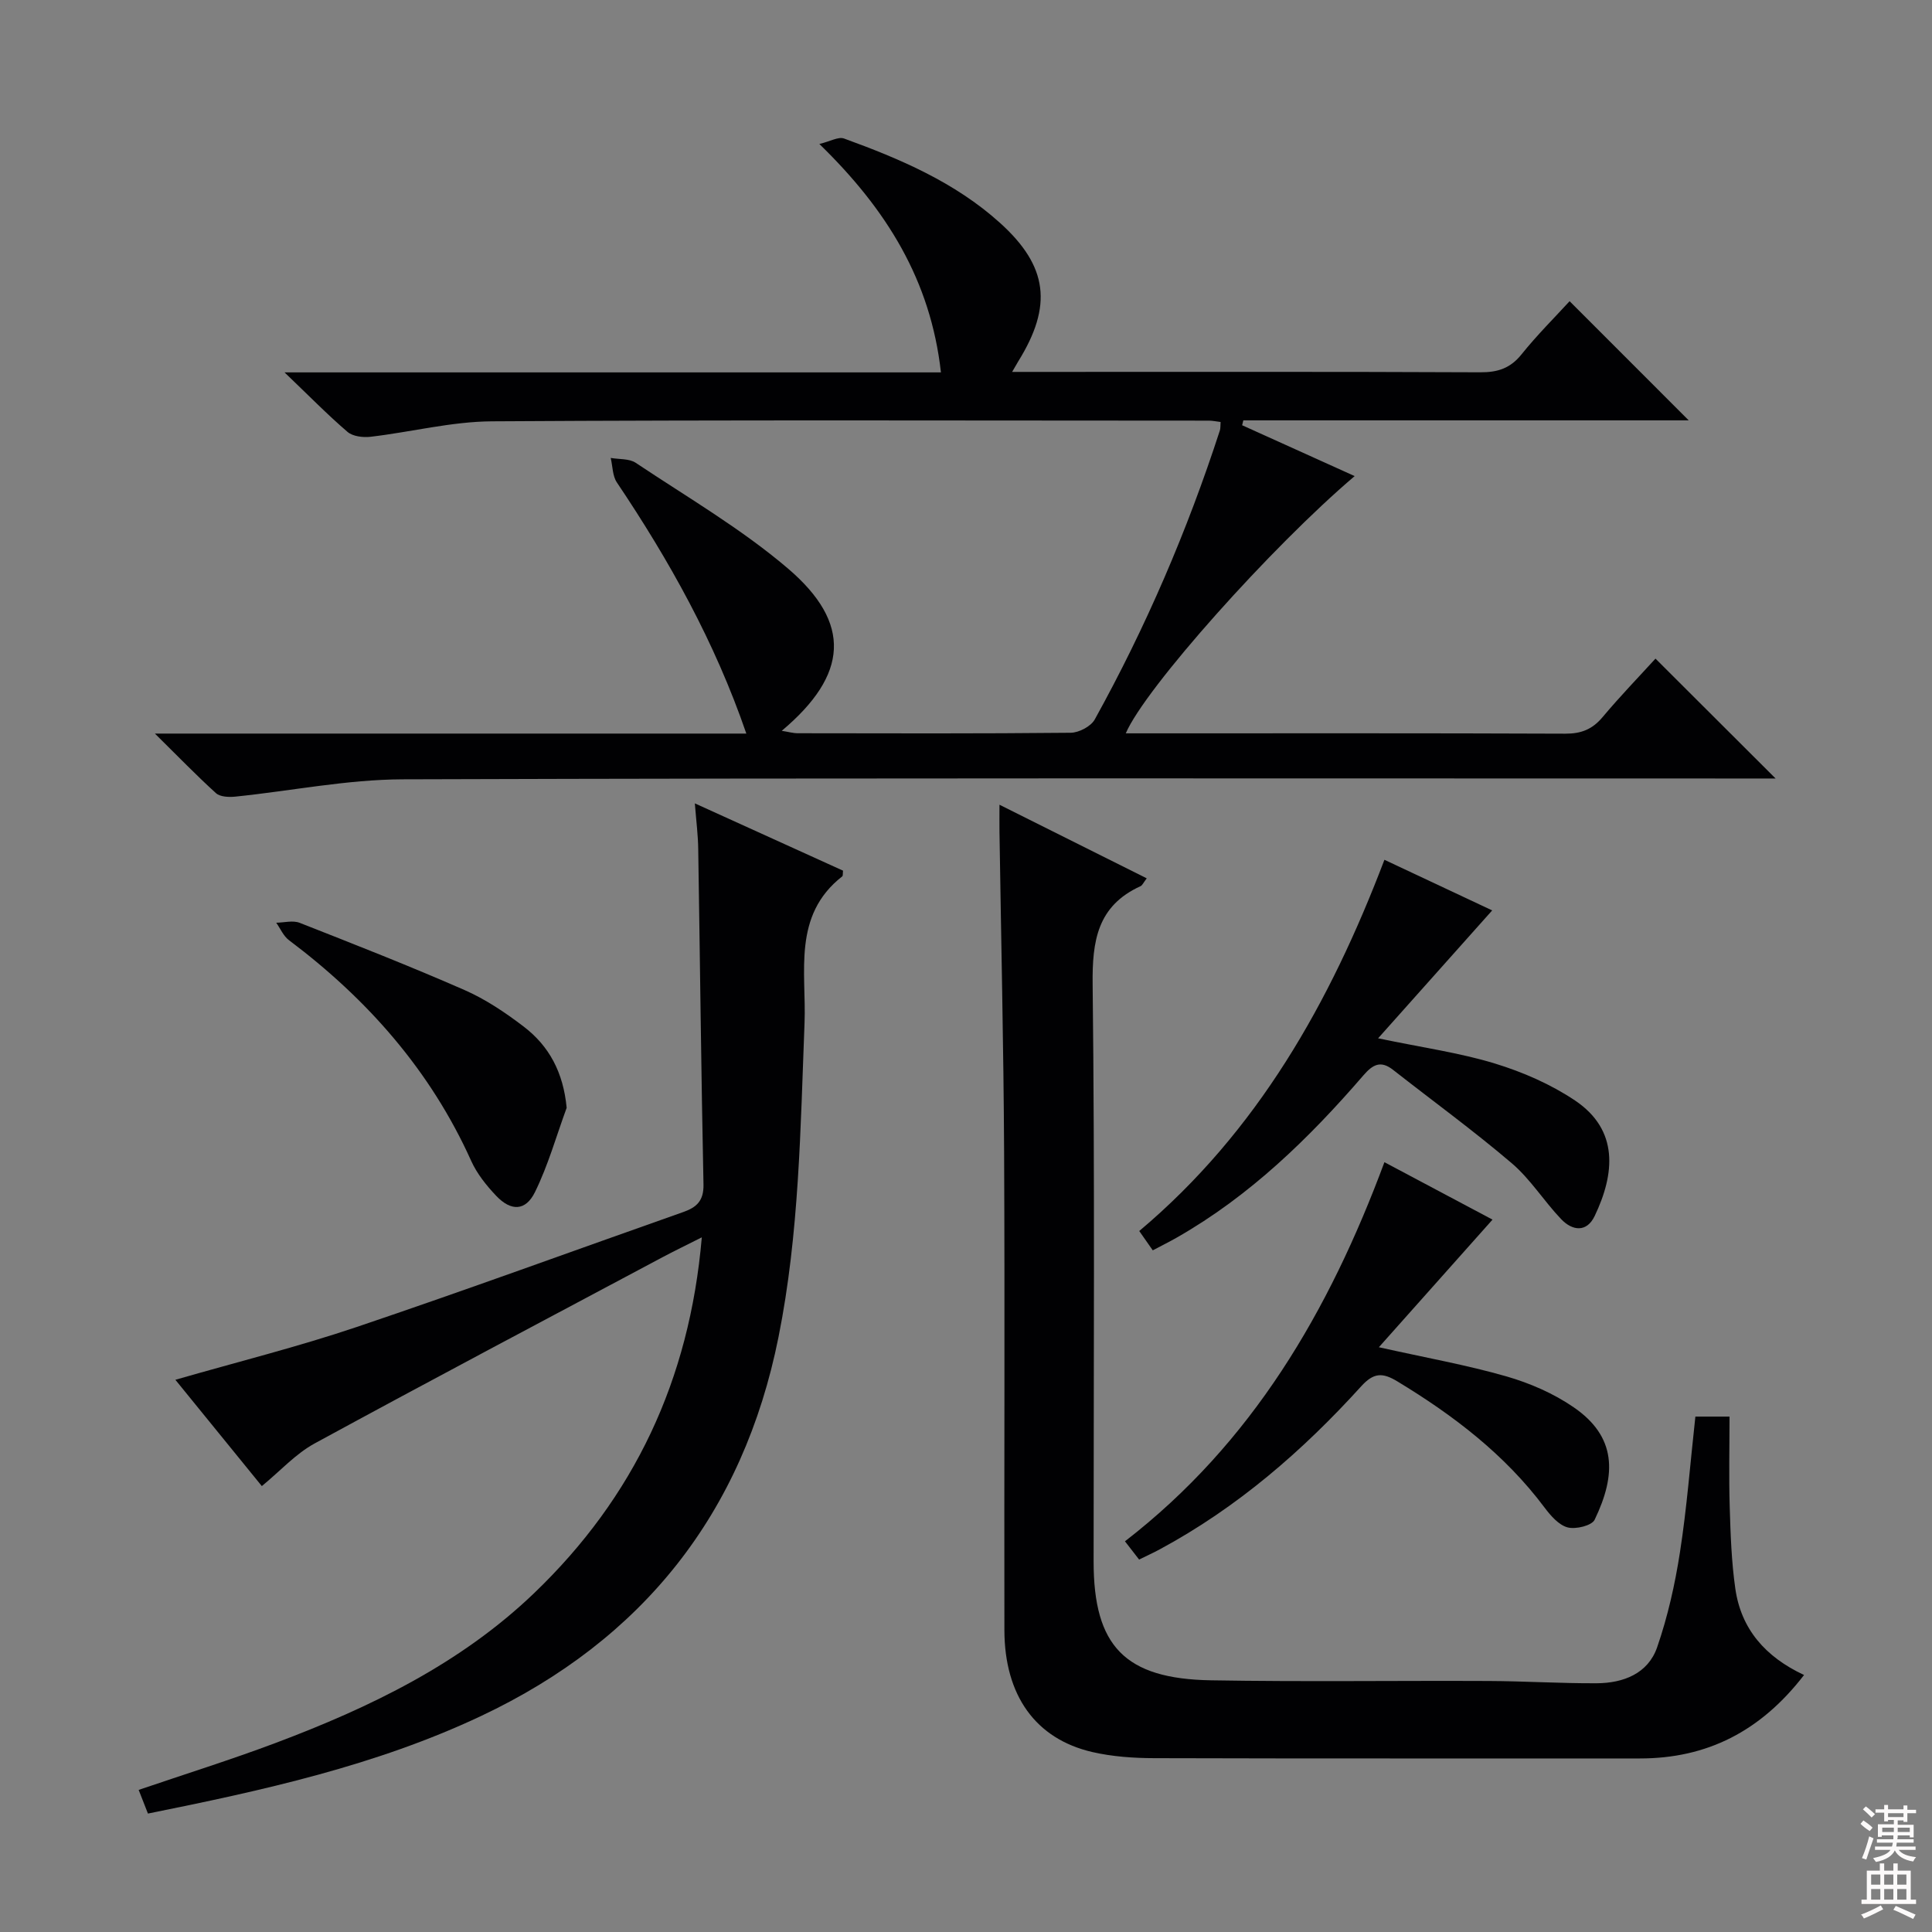
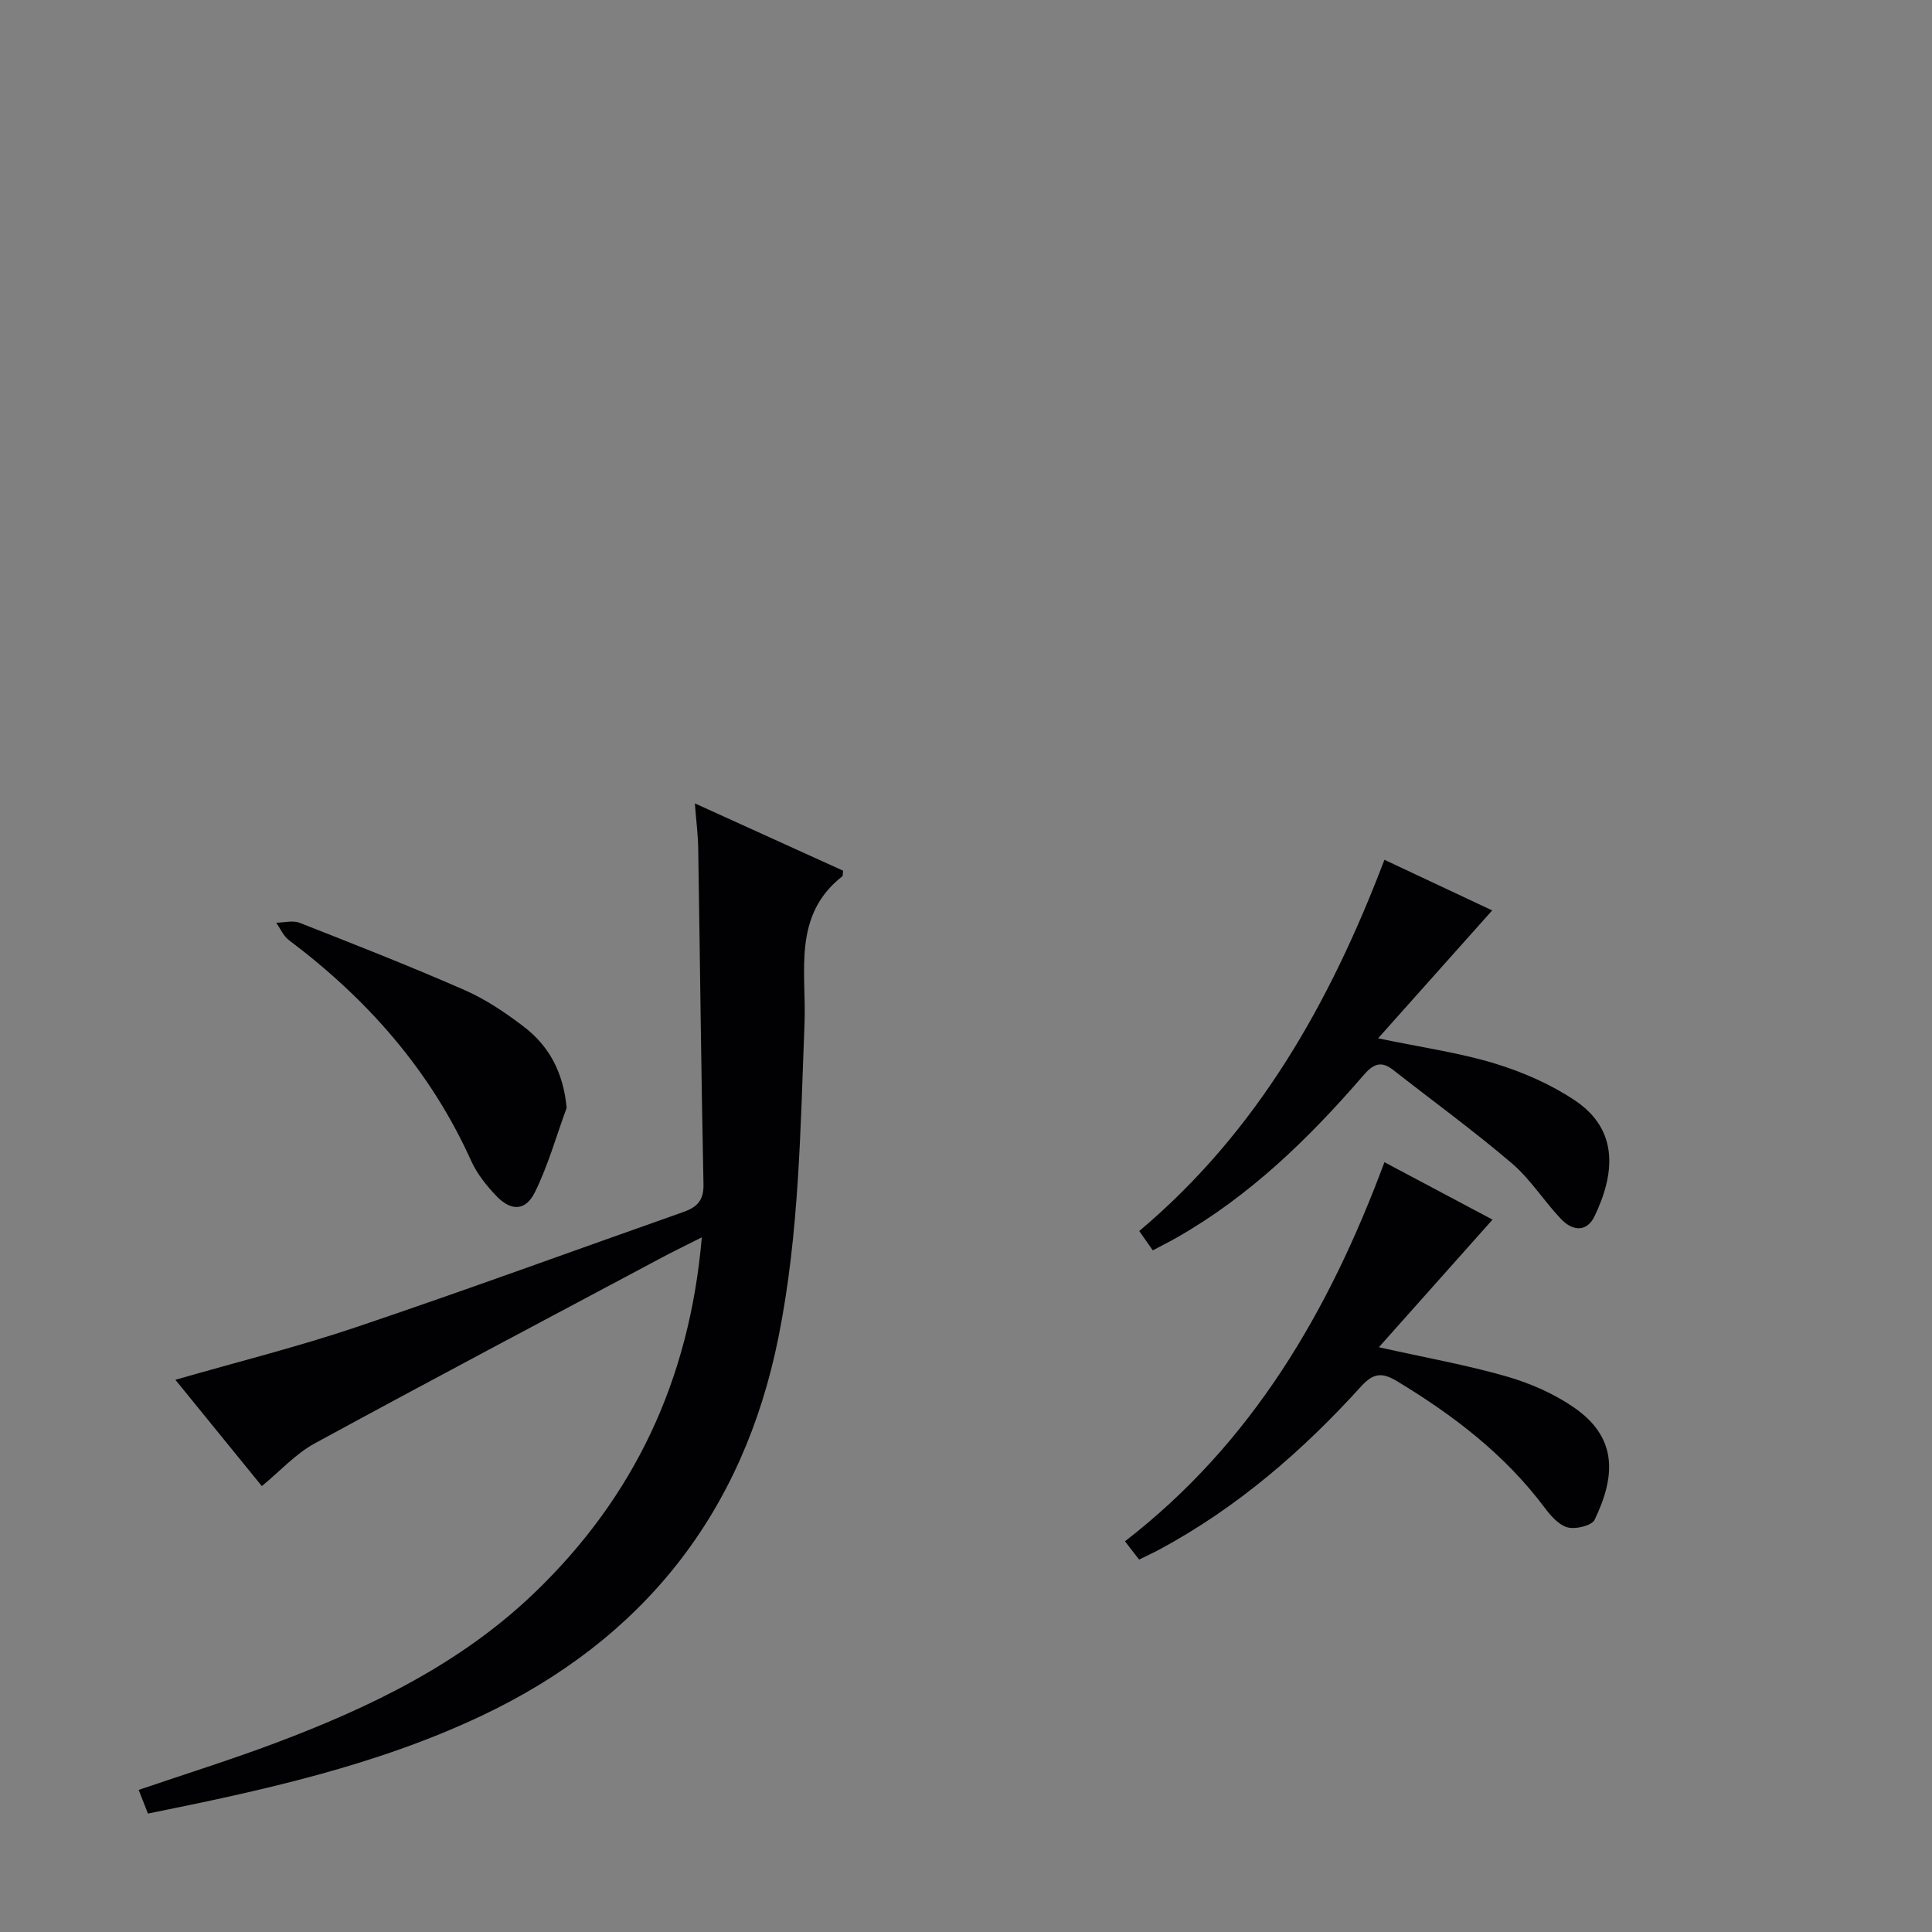
<svg xmlns="http://www.w3.org/2000/svg" enable-background="new 0 0 400 400" viewBox="0 0 400 400">
  <rect x="0" y="0" width="400" height="400" fill="#808080" stroke="none" />
  <g fill="#010103">
-     <path d="m32.07 151.88h122.45c-6.52-18.97-15.95-35.84-26.8-51.99-.92-1.36-.87-3.37-1.28-5.08 1.74.31 3.83.11 5.18 1.01 10.63 7.1 21.81 13.61 31.49 21.86 13.31 11.35 12.53 22.03-1.26 33.63 1.38.21 2.35.5 3.33.5 18.83.03 37.67.09 56.5-.1 1.71-.02 4.19-1.32 4.98-2.76 10.57-19.09 19.16-39.07 25.9-59.83.15-.45.09-.96.15-1.75-.83-.1-1.6-.27-2.36-.28-49.5-.01-99-.17-148.49.14-8.38.05-16.74 2.22-25.14 3.2-1.56.18-3.67-.07-4.77-1.01-4.14-3.55-7.97-7.47-13.04-12.32h135.9c-2.13-19.04-11.21-33.72-25.17-47.29 2.27-.54 3.95-1.56 5.11-1.13 11.6 4.21 22.95 9.05 32.26 17.44 10 9.01 10.95 17.2 3.8 28.71-.32.52-.61 1.05-1.26 2.17h5.43c30.5 0 61-.06 91.49.08 3.63.02 6.23-.83 8.55-3.72 3.22-4.01 6.89-7.66 9.95-11 8.27 8.27 16.42 16.43 24.66 24.67-30.53 0-61.37 0-92.21 0-.08.34-.17.67-.25 1.01 7.7 3.48 15.4 6.96 23.3 10.53-17.16 14.56-43.44 43.98-47.39 53.26h4.51c28.83 0 57.66-.05 86.5.07 3.3.01 5.6-.91 7.71-3.43 3.62-4.32 7.56-8.39 10.95-12.11 8.31 8.3 16.39 16.36 24.87 24.82-1.98 0-3.88 0-5.79 0-92.83 0-185.66-.13-278.48.17-11.53.04-23.06 2.4-34.6 3.58-1.33.14-3.16.07-4.03-.71-4.02-3.64-7.79-7.55-12.65-12.34z" />
-     <path d="m373.51 346.79c-8.99 11.66-20.08 17.29-34.03 17.28-33.49-.02-66.98.04-100.46-.06-4.3-.01-8.7-.31-12.87-1.27-11.75-2.72-18.17-11.71-18.2-25.22-.06-32.99.1-65.98-.06-98.96-.11-22.14-.63-44.28-.96-66.41-.02-1.59 0-3.18 0-5.54 10.56 5.28 20.43 10.21 30.49 15.24-.69.89-.9 1.44-1.28 1.62-8.95 4.08-10.03 11.33-9.92 20.37.46 39.81.2 79.64.2 119.46 0 17.48 6.45 24.29 24.29 24.59 19.15.33 38.32.05 57.48.14 7.47.03 14.94.51 22.41.47 5.48-.03 10.6-1.99 12.49-7.44 2.2-6.36 3.7-13.04 4.73-19.7 1.43-9.18 2.13-18.48 3.19-28.07h7.07c0 6.23-.15 12.48.04 18.71.17 5.65.36 11.33 1.16 16.91 1.19 8.34 6.18 14.12 14.23 17.88z" />
    <path d="m143.86 166.33c10.85 4.93 20.8 9.44 30.68 13.93-.07.58.01 1.05-.17 1.19-10.38 8.11-7.39 19.88-7.8 30.38-.85 21.76-1.09 43.55-5.39 65-7.31 36.49-28.08 62.64-61.58 78.45-21.76 10.27-45.14 15.4-68.97 20.2-.65-1.66-1.23-3.13-1.92-4.9 9.63-3.28 19.09-6.24 28.35-9.72 19.56-7.36 38.29-16.39 53.56-31.05 20.6-19.77 32.14-43.99 34.68-73.63-3.21 1.62-5.64 2.79-8.03 4.06-24.06 12.82-48.17 25.56-72.11 38.6-3.95 2.15-7.13 5.7-10.95 8.84-5.64-6.93-11.56-14.21-17.9-22.01 12.91-3.72 25.39-6.83 37.54-10.93 22.64-7.64 45.08-15.86 67.61-23.8 2.76-.97 4.26-2.33 4.19-5.7-.48-23.14-.72-46.28-1.09-69.42-.03-2.81-.39-5.59-.7-9.49z" />
    <path d="m286.63 240.62c8.24 4.38 15.83 8.41 22.38 11.89-7.7 8.64-15.34 17.22-23.53 26.42 9.84 2.2 18.25 3.69 26.42 6.04 4.86 1.4 9.76 3.53 13.91 6.39 8.85 6.07 8.91 13.83 4.34 23.29-.59 1.22-3.92 2.03-5.6 1.58-1.84-.49-3.52-2.44-4.78-4.12-8.23-10.99-18.86-19.09-30.48-26.12-3.08-1.86-4.9-1.8-7.47 1.03-12.13 13.38-25.67 25.11-41.68 33.74-1.31.71-2.66 1.32-4.3 2.13-.92-1.19-1.78-2.3-2.93-3.78 26.32-20.33 42.24-47.59 53.72-78.49z" />
    <path d="m286.63 178.01c7.98 3.75 15.6 7.32 22.31 10.48-7.63 8.56-15.24 17.08-23.62 26.48 9.23 1.93 16.88 2.99 24.18 5.22 5.79 1.77 11.59 4.3 16.6 7.66 9.12 6.14 8.23 15.18 4.06 23.91-1.66 3.47-4.63 3.08-6.95.64-3.55-3.72-6.34-8.26-10.21-11.56-7.92-6.75-16.37-12.9-24.57-19.33-2.56-2.01-4.19-1.14-6.16 1.14-11.24 13.02-23.48 24.93-38.56 33.54-1.57.9-3.2 1.7-5.04 2.68-.94-1.34-1.76-2.51-2.8-4 24.47-20.59 39.5-47.27 50.76-76.86z" />
    <path d="m117.32 229.36c-2.14 5.84-3.83 11.9-6.56 17.45-1.94 3.95-4.96 4-8.02.78-2.03-2.14-3.99-4.58-5.19-7.25-8.42-18.69-21.48-33.48-37.73-45.69-1.14-.86-1.77-2.39-2.63-3.61 1.63-.02 3.45-.53 4.85.02 11.43 4.49 22.87 8.98 34.12 13.91 4.36 1.91 8.45 4.66 12.26 7.57 5.28 4.03 8.21 9.49 8.9 16.82z" />
  </g>
-   <path d="m385.2 377.6.6-.7c.6.4 1.3.9 1.9 1.5l-.6.7c-.8-.5-1.4-1-1.9-1.5zm.3 7.1c.6-1.4 1.1-2.9 1.5-4.5.3.1.6.3.9.4-.5 1.4-1 2.9-1.5 4.4zm.2-10.1.6-.6c.7.5 1.3 1.1 1.9 1.6l-.7.7c-.6-.6-1.2-1.2-1.8-1.7zm8.4-.8h.8v.9h1.8v.7h-1.8v1.8h-.8v-.3h-1.2v.9h3.3v2.6h-.8v-.4h-2.5c0 .3 0 .6-.1.8h3.4v.7h-3.5c0 .3-.1.6-.1.8h4v.7h-3.5c.7.9 1.9 1.3 3.6 1.5-.2.2-.4.5-.6.9-1.9-.3-3.2-1.1-3.8-2.3-.5 1.1-1.8 2-3.9 2.4-.2-.3-.4-.5-.6-.8 1.9-.4 3.1-.9 3.6-1.7h-3.2v-.7h3.5c.1-.2.1-.5.2-.8h-3.3v-.7h3.4c0-.2 0-.5 0-.8h-2.4v.3h-.8v-2.6h3.3v-.9h-1.2v.3h-.8v-1.8h-1.8v-.7h1.8v-.9h.8v.9h3.2zm-4.4 5.5h2.4c0-.3 0-.6 0-.9h-2.4zm1.2-3.1h3.2v-.8h-3.2zm4.4 2.2h-2.4v.9h2.5v-.9z" fill="#fcfafa" />
-   <path d="m389.2 385.8h.9v1.5h1.9v-1.5h.9v1.5h2.7v6h1.1v.9h-11.3v-.9h1.1v-6h2.7zm.2 8.7.5.8c-1.2.6-2.5 1.3-4 1.9-.2-.3-.3-.6-.6-.8 1.6-.6 3-1.3 4.1-1.9zm-2-4.3h1.9v-2.1h-1.9zm0 3.1h1.9v-2.2h-1.9zm2.7-3.1h1.9v-2.1h-1.9zm0 3.1h1.9v-2.2h-1.9zm2.4 1.3c1.4.6 2.7 1.2 4.1 1.8l-.5.9c-1.5-.7-2.8-1.4-4.1-1.9zm2.2-6.5h-1.9v2.1h1.9zm-1.9 5.2h1.9v-2.2h-1.9z" fill="#fcfafa" />
</svg>